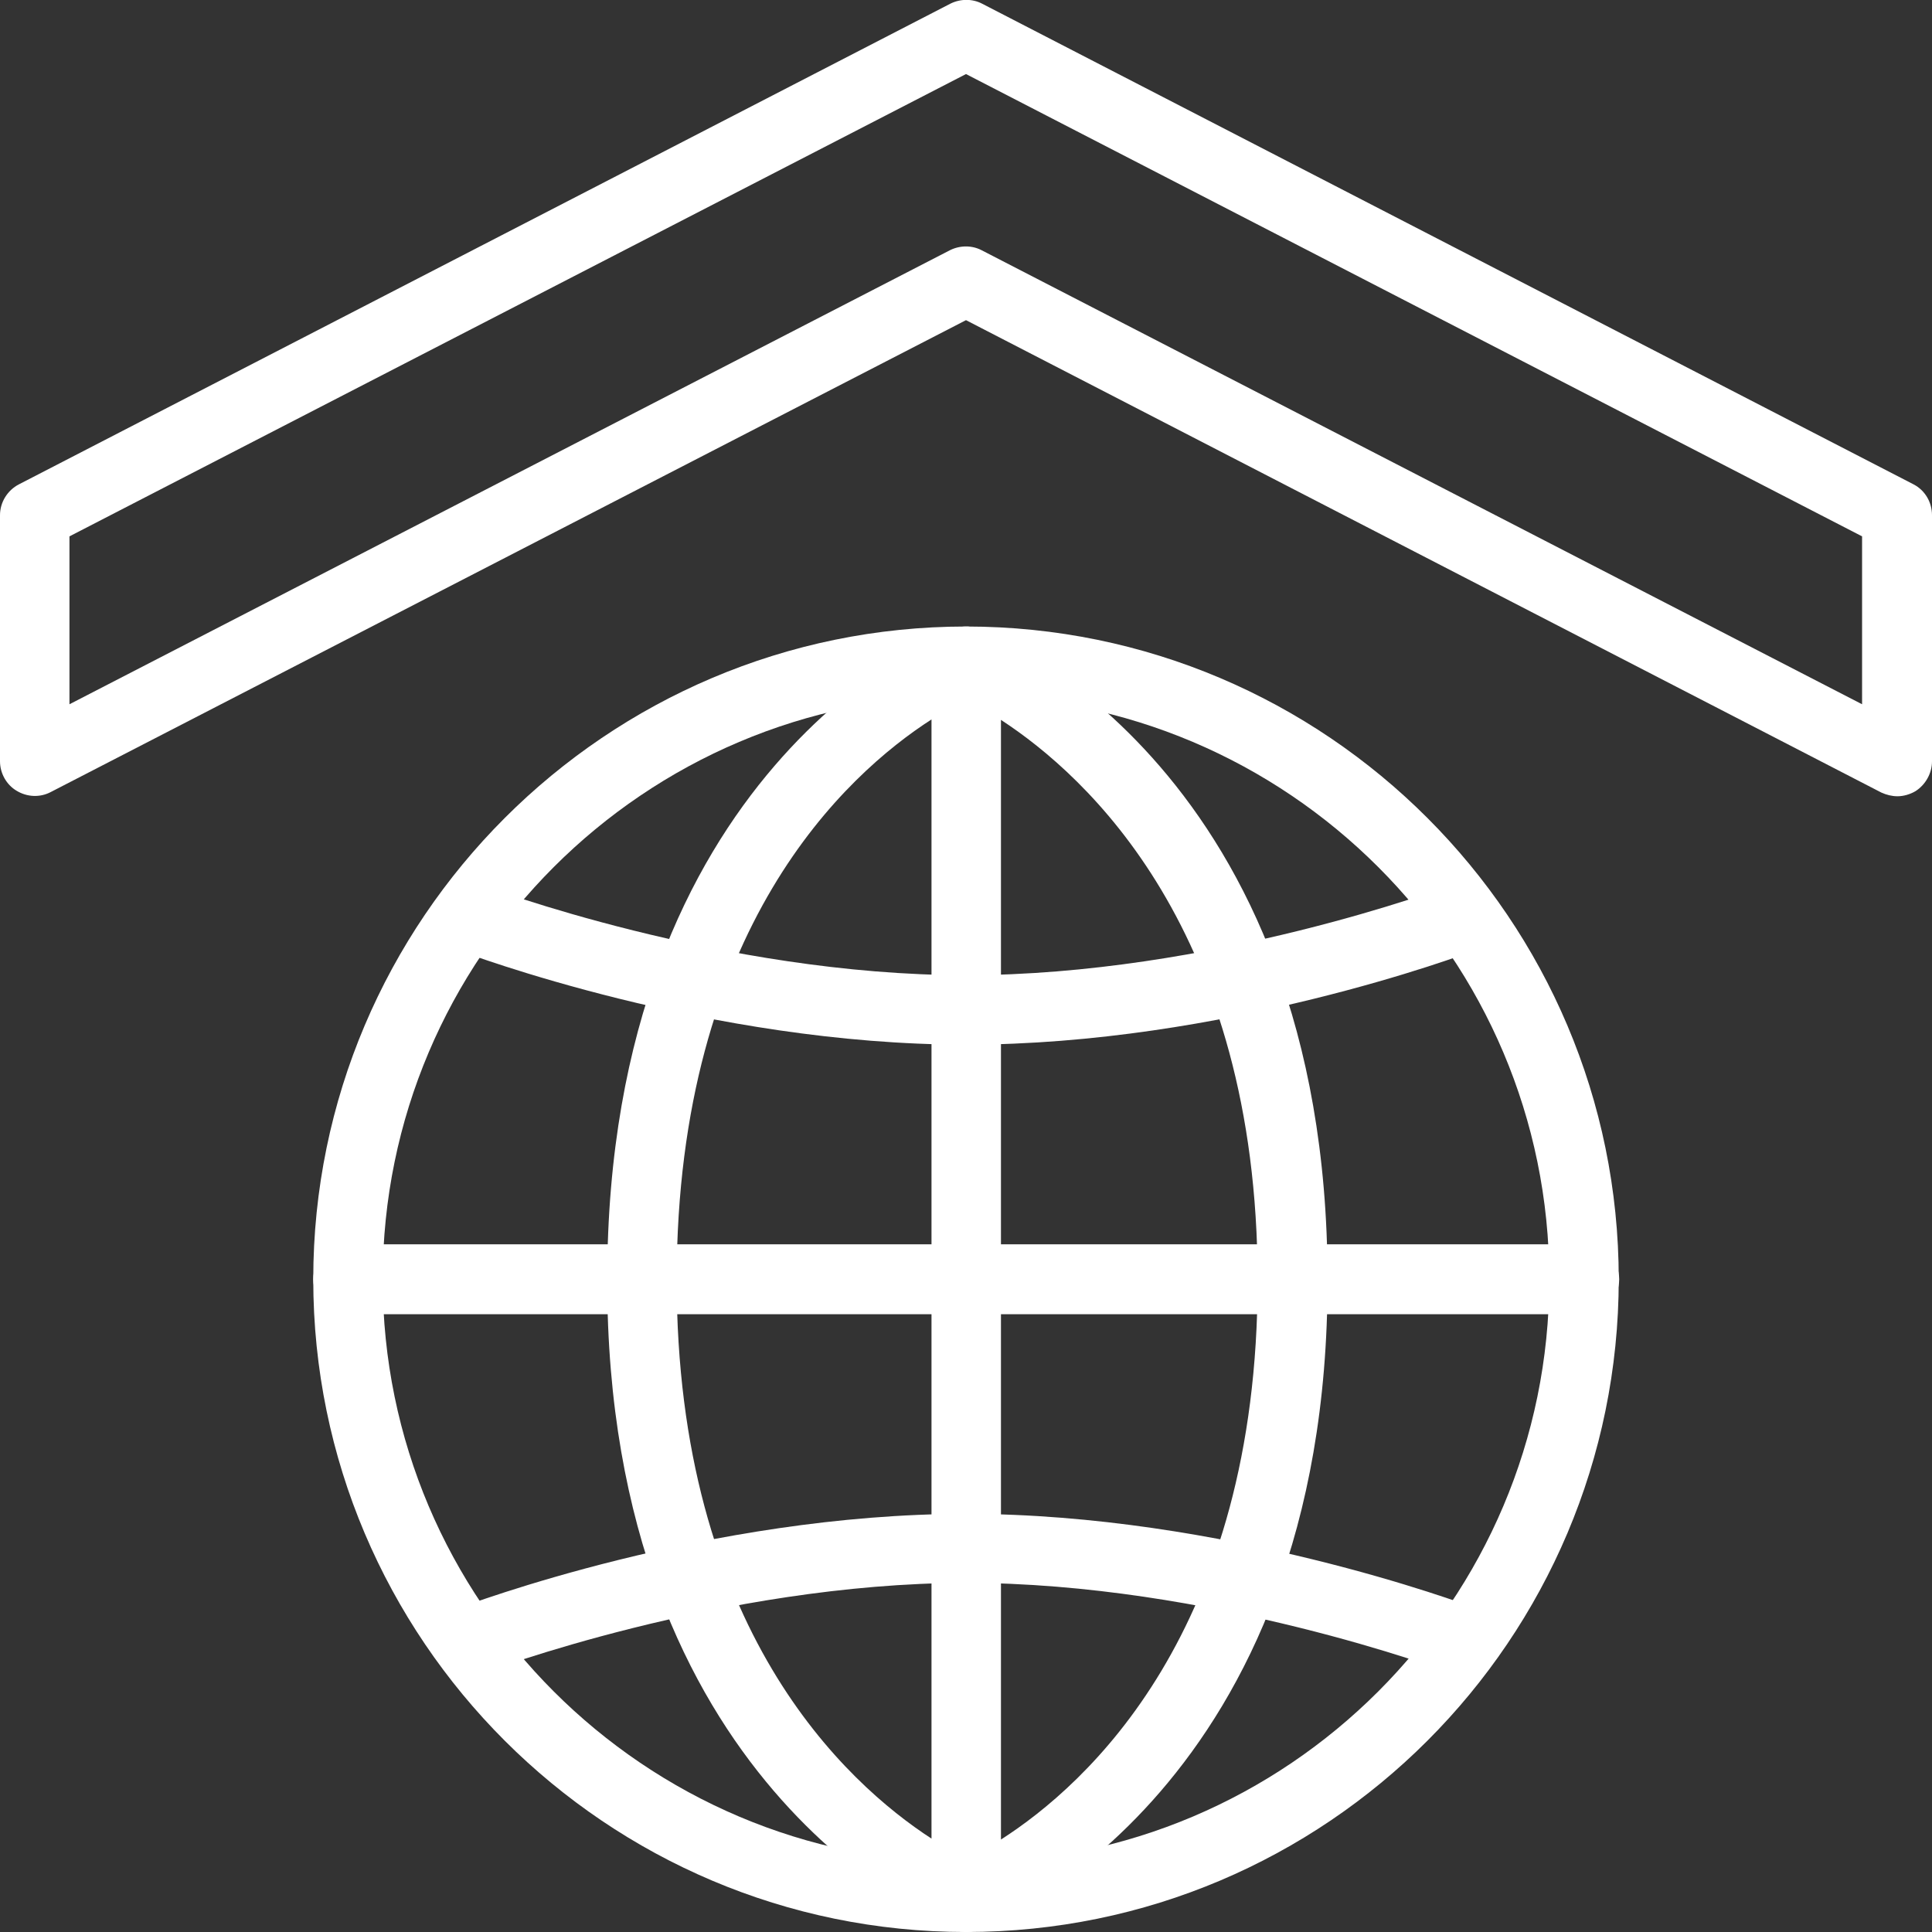
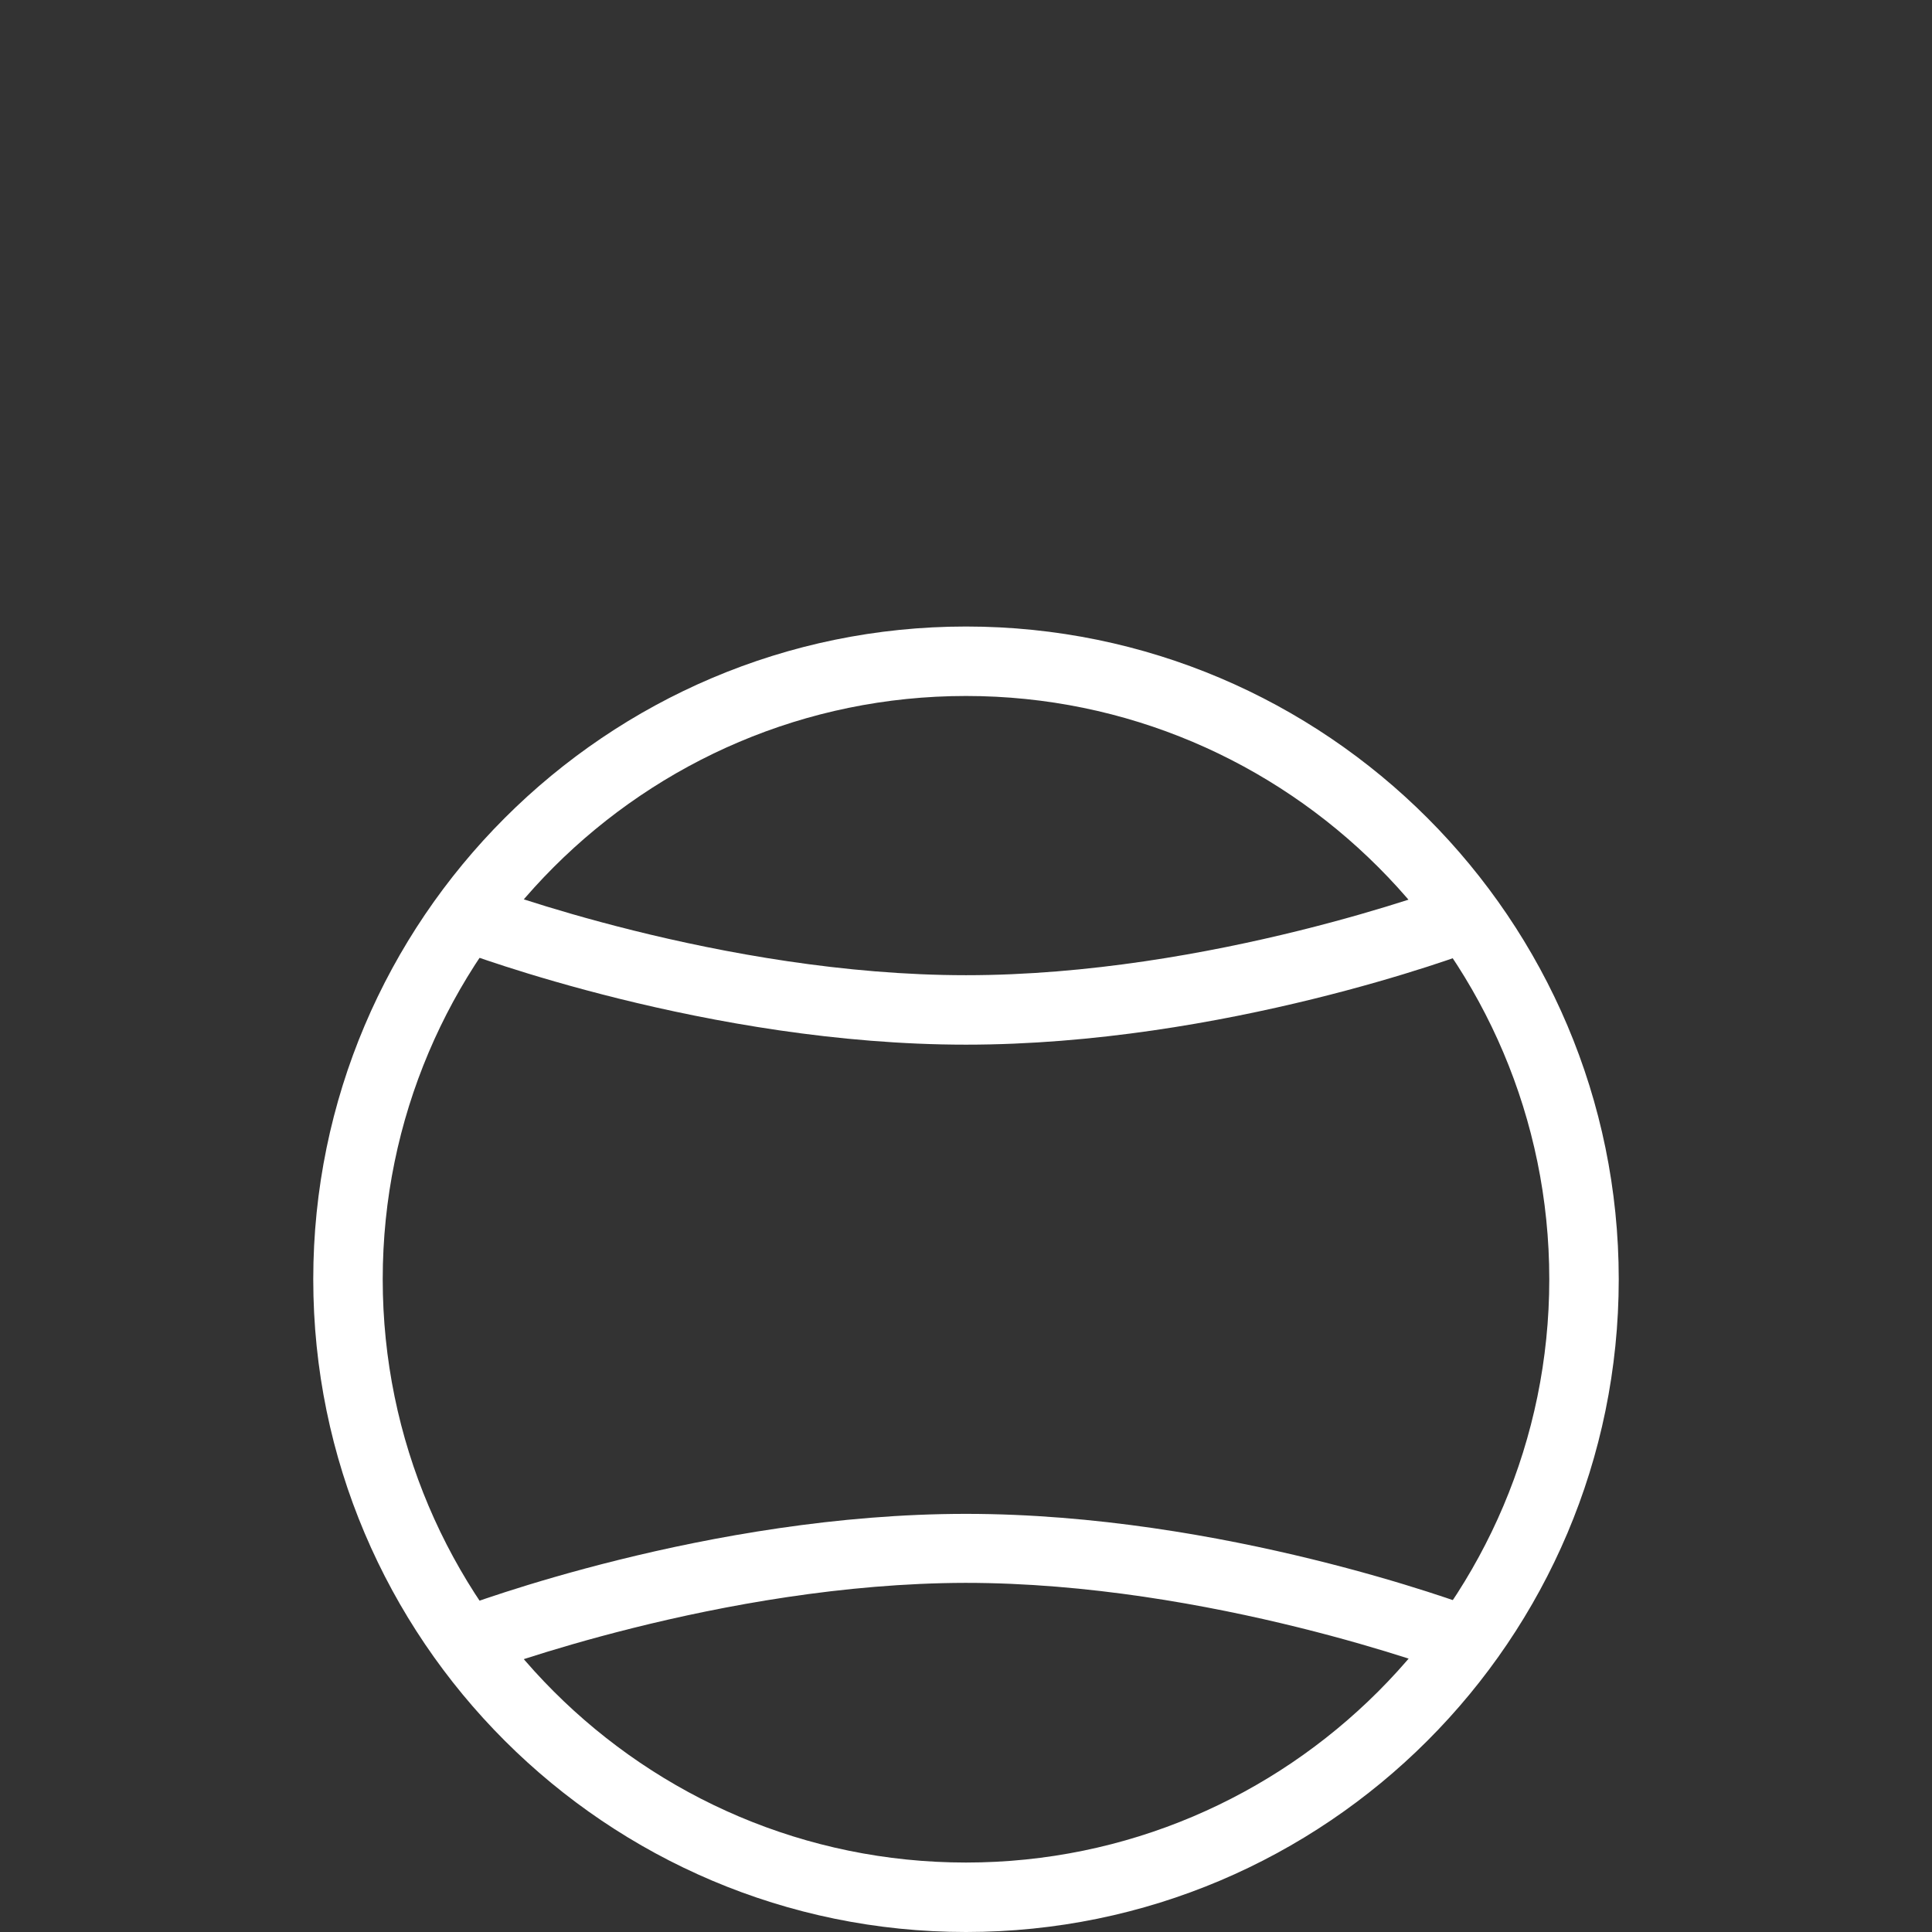
<svg xmlns="http://www.w3.org/2000/svg" version="1.1" id="Layer_1" x="0px" y="0px" viewBox="0 0 42 42" style="enable-background:new 0 0 42 42;" xml:space="preserve">
  <rect x="0" y="0" width="42" height="42" fill="#333333" stroke="none" />
  <style type="text/css">
	.st0{fill:#FFFFFF;}
</style>
-   <path class="st0" d="M41.25,17.31c-0.12,0-0.24-0.03-0.35-0.08L21,6.96L1.1,17.22c-0.23,0.12-0.51,0.11-0.74-0.03  C0.14,17.06,0,16.81,0,16.55V11.2c0-0.28,0.16-0.54,0.41-0.67L20.66,0.08c0.22-0.11,0.48-0.11,0.69,0l20.25,10.45  C41.85,10.66,42,10.92,42,11.2v5.35c0,0.26-0.14,0.51-0.36,0.65C41.52,17.27,41.38,17.31,41.25,17.31z M1.51,11.66v3.65l19.14-9.87  c0.22-0.11,0.48-0.11,0.69,0l19.14,9.87v-3.65L21,1.61L1.51,11.66z" />
  <path class="st0" d="M21,42c-7.82,0-14.19-6.36-14.19-14.19c0-7.82,6.37-14.19,14.19-14.19c7.83,0,14.19,6.37,14.19,14.19  C35.19,35.64,28.83,42,21,42z M21,15.13c-6.99,0-12.68,5.69-12.68,12.68c0,6.99,5.69,12.68,12.68,12.68  c6.99,0,12.68-5.69,12.68-12.68C33.68,20.82,27.99,15.13,21,15.13z" />
-   <path class="st0" d="M34.44,28.57H7.57c-0.42,0-0.76-0.34-0.76-0.76s0.34-0.76,0.76-0.76h26.87c0.42,0,0.76,0.34,0.76,0.76  S34.86,28.57,34.44,28.57z" />
-   <path class="st0" d="M21,42c-0.1,0-0.19-0.02-0.28-0.06c-0.37-0.15-7.53-3.17-7.52-14.13c0.01-11.05,7.18-14,7.53-14.14  c0.16-0.06,0.34-0.07,0.52-0.01c0.01,0,0.02,0.01,0.04,0.01c0.39,0.15,7.56,3.12,7.57,14.14c0.01,11.01-7.19,13.99-7.57,14.14  c-0.01,0-0.02,0.01-0.03,0.01C21.17,41.99,21.09,42,21,42z M21.76,15.65v24.34c1.86-1.19,5.58-4.53,5.58-12.17  C27.33,20.23,23.62,16.86,21.76,15.65z M20.25,15.64c-1.85,1.19-5.53,4.53-5.54,12.17c0,7.6,3.68,10.95,5.54,12.16V15.64z" />
  <path class="st0" d="M10.48,36.38l-0.54-1.41c0.22-0.08,5.46-2.06,11.06-2.06c5.59,0,10.83,1.96,11.05,2.04l-0.54,1.41  c-0.05-0.02-5.21-1.95-10.52-1.95C15.68,34.42,10.53,36.36,10.48,36.38z M21,22.71c-5.59,0-10.84-1.98-11.06-2.06l0.54-1.41  c0.05,0.02,5.21,1.96,10.52,1.96c5.32,0,10.47-1.93,10.52-1.95l0.54,1.41C31.83,20.75,26.59,22.71,21,22.71z" />
</svg>